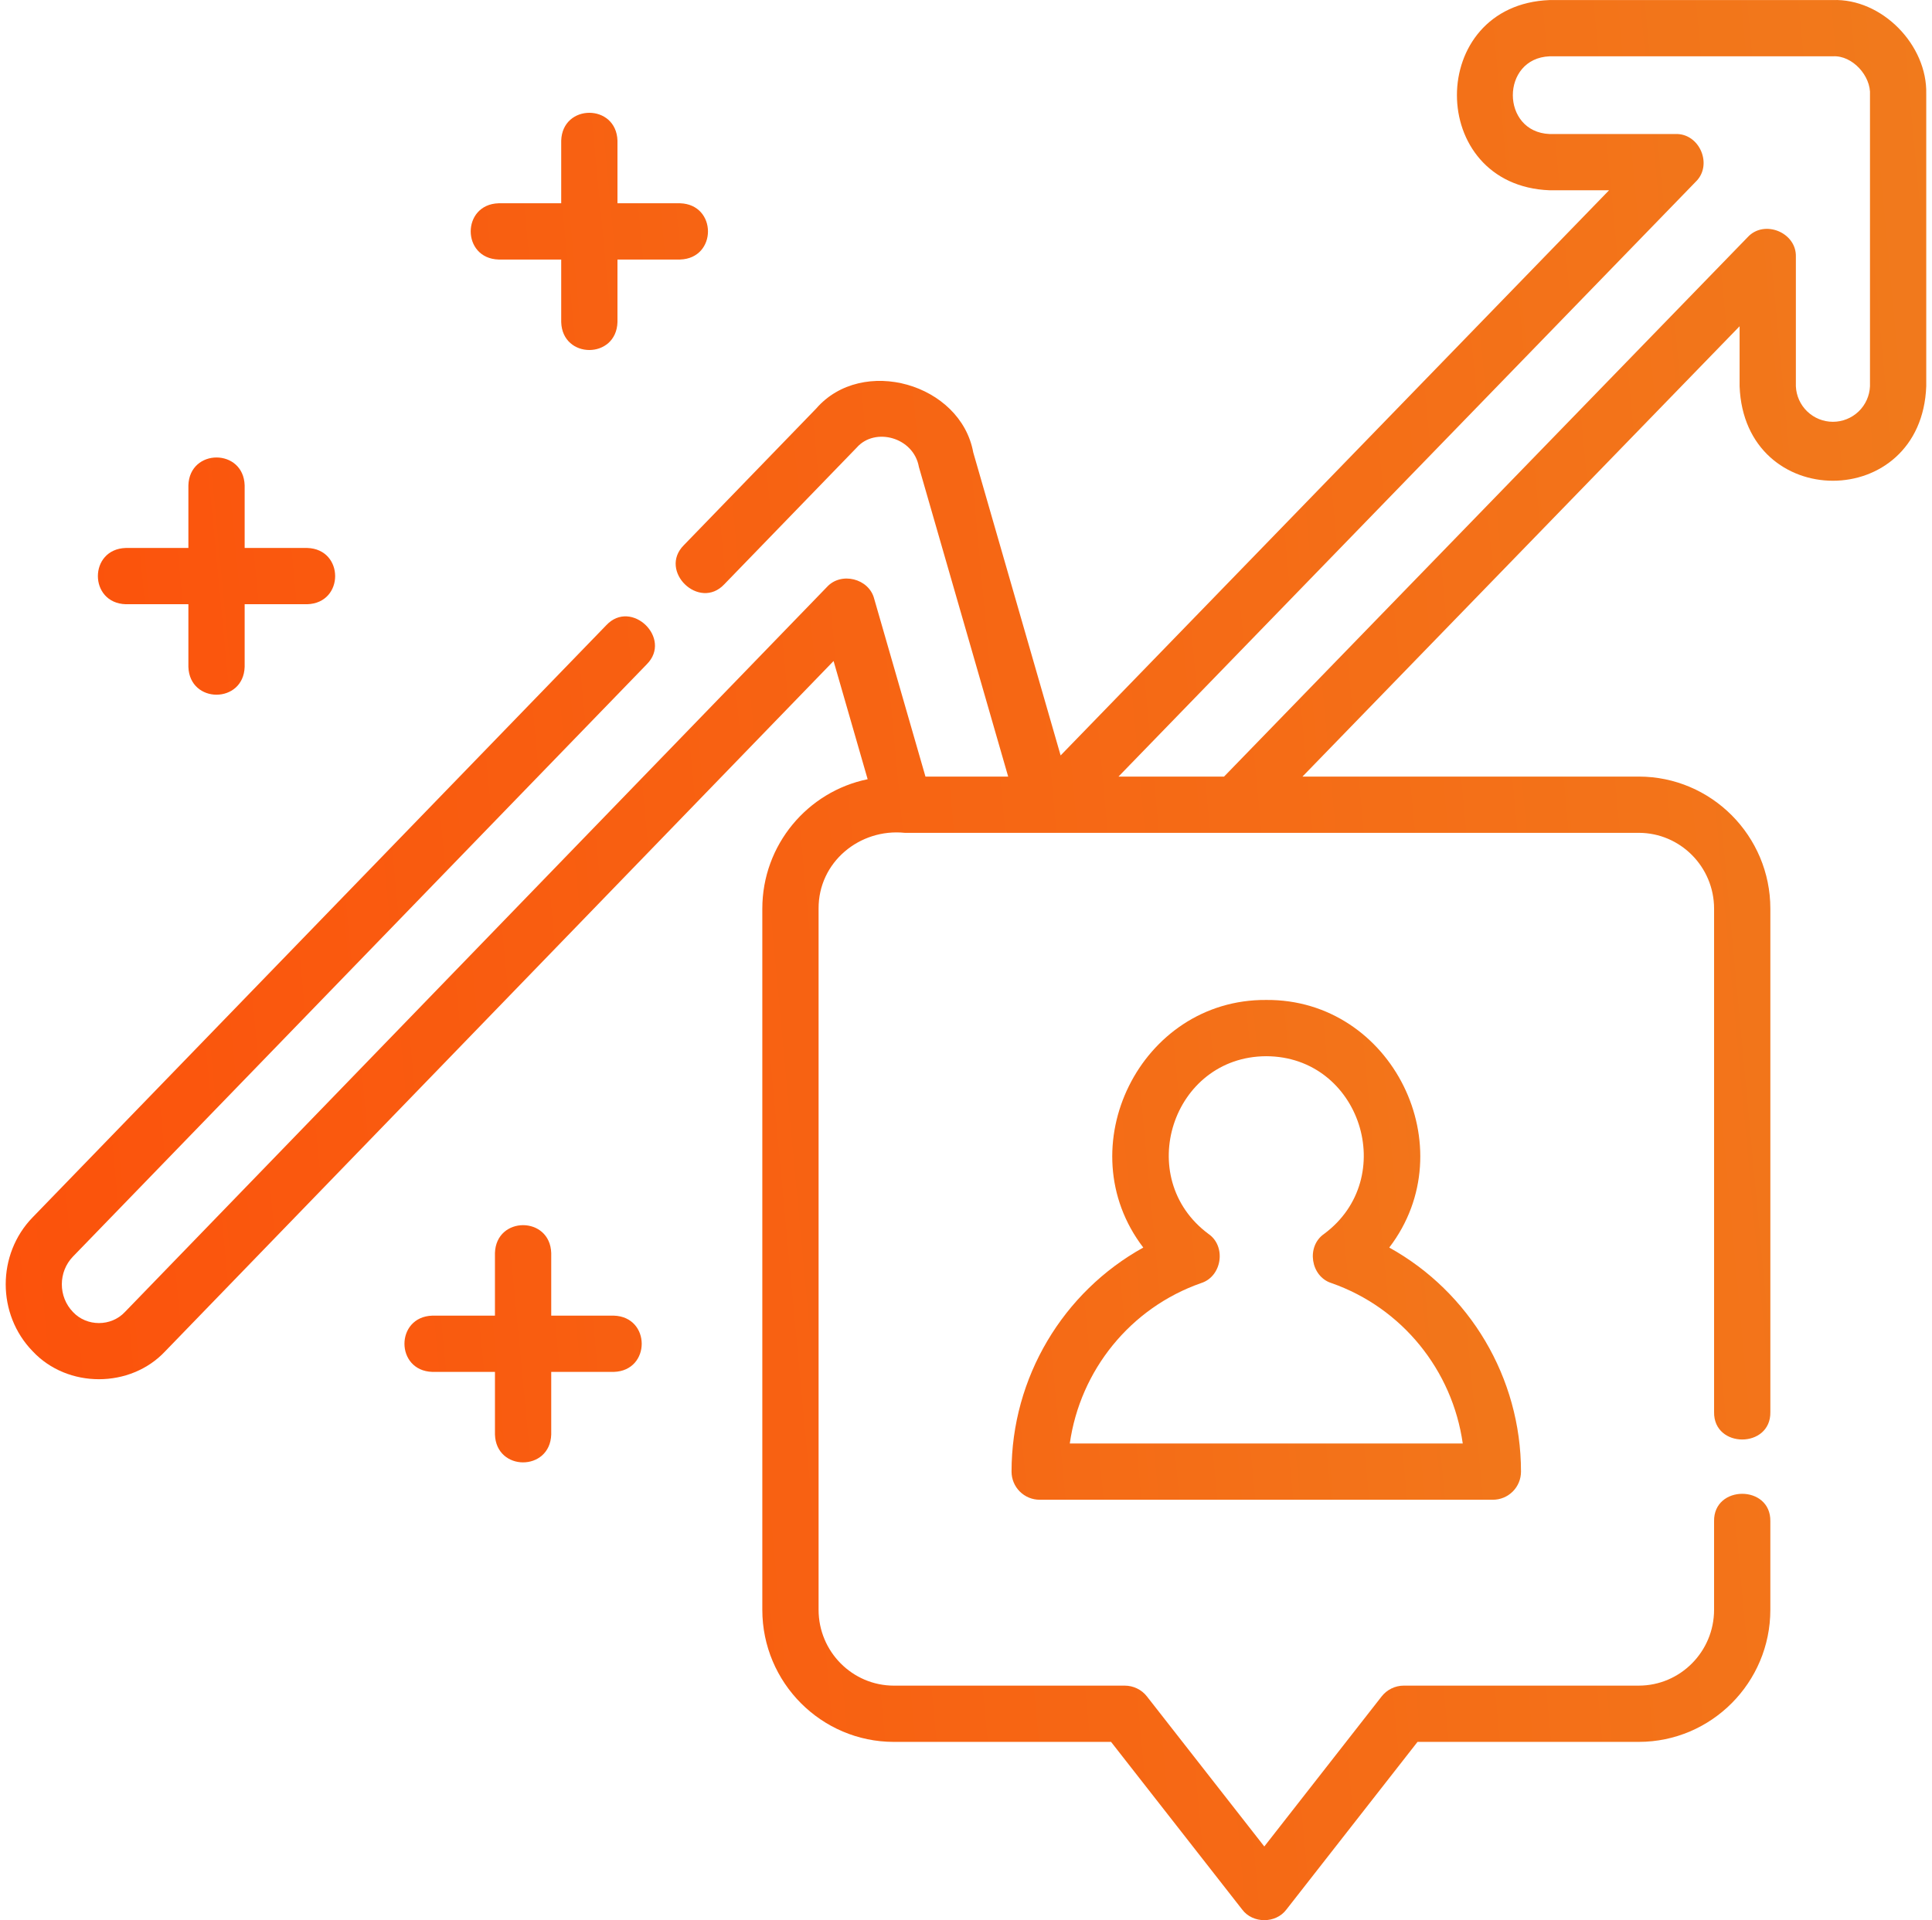
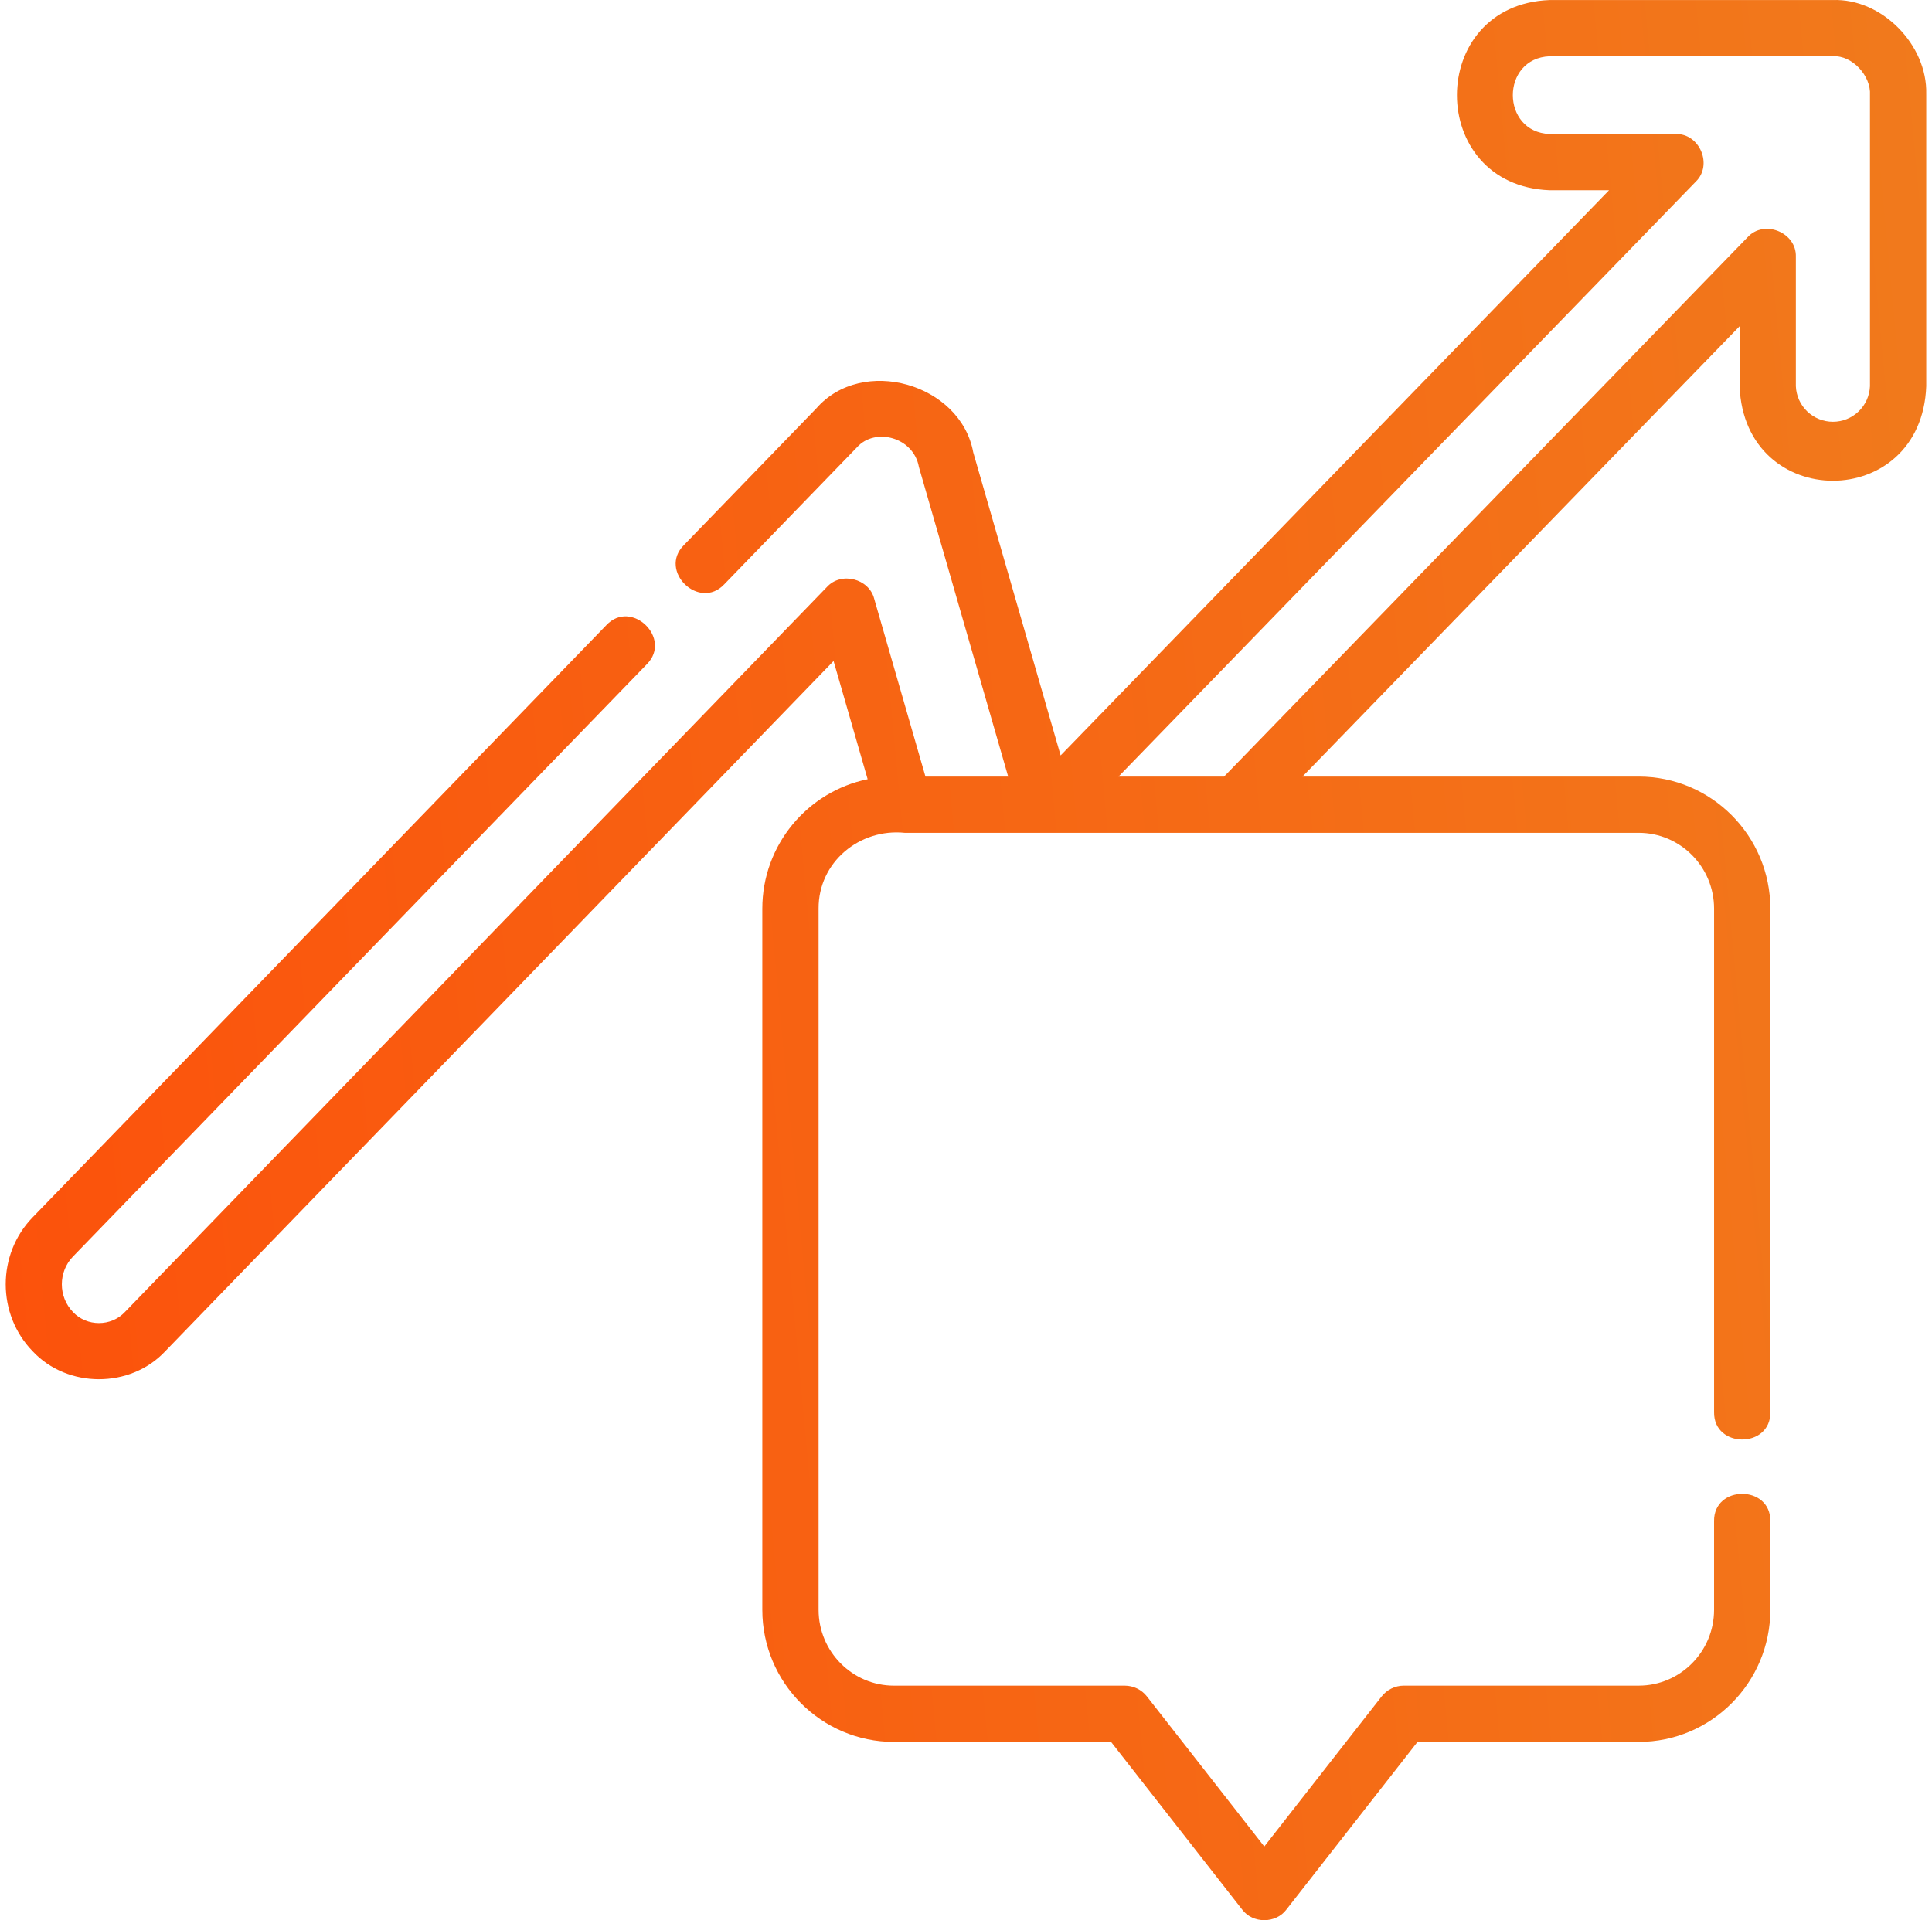
<svg xmlns="http://www.w3.org/2000/svg" width="169" height="168" viewBox="0 0 169 168" fill="none">
  <path d="M168.496 8.23C168.611 3.938 164.617 -0.157 160.311 0.005H135.553C124.74 0.42 124.742 16.234 135.553 16.648H140.75L92.777 66.095L85.133 39.578C84.034 33.561 75.423 31.094 71.39 35.751L59.818 47.699C57.562 49.961 61.166 53.449 63.354 51.124L74.946 39.156C76.536 37.35 79.922 38.25 80.381 40.86L88.189 67.945H80.954L76.469 52.387C76.015 50.61 73.57 50.001 72.336 51.357L10.923 114.794C9.719 116.08 7.589 116.08 6.386 114.794C5.083 113.455 5.083 111.276 6.389 109.933L56.578 58.118C58.834 55.856 55.23 52.368 53.043 54.693L2.858 106.505C-0.286 109.737 -0.286 114.995 2.858 118.226C5.903 121.488 11.408 121.487 14.455 118.222L72.916 57.834L75.897 68.177C70.647 69.249 66.683 73.92 66.683 79.504V140.844C66.683 147.218 71.847 152.403 78.194 152.403H97.189L108.654 167.065C109.578 168.312 111.607 168.312 112.531 167.065L123.997 152.402H143.348C149.695 152.402 154.859 147.217 154.859 140.843V133.092C154.906 129.898 149.89 129.9 149.937 133.092V140.843C149.937 144.503 146.981 147.48 143.347 147.48H122.797C122.423 147.48 122.054 147.565 121.718 147.729C121.382 147.893 121.088 148.131 120.858 148.425L110.593 161.554L100.327 148.426C100.097 148.131 99.803 147.893 99.467 147.73C99.131 147.566 98.762 147.481 98.389 147.481H78.194C74.561 147.481 71.605 144.503 71.605 140.844V79.504C71.58 75.43 75.196 72.463 79.144 72.867H143.348C146.982 72.867 149.938 75.844 149.938 79.504V123.551C149.891 126.745 154.907 126.743 154.86 123.551V79.504C154.86 73.13 149.696 67.945 143.348 67.945H113.933L152.17 28.545V33.794C152.583 44.819 168.086 44.817 168.497 33.794V8.327L168.496 8.23ZM163.575 33.794C163.54 34.63 163.184 35.421 162.58 36.001C161.975 36.58 161.171 36.904 160.334 36.904C159.497 36.904 158.692 36.58 158.088 36.001C157.484 35.421 157.127 34.63 157.092 33.794V22.476C157.164 20.331 154.307 19.173 152.865 20.762L107.073 67.945H97.84L148.333 15.901C149.852 14.435 148.676 11.656 146.567 11.726H135.554C131.262 11.558 131.26 5.095 135.554 4.927H160.334C162.032 4.823 163.684 6.652 163.575 8.326V33.794Z" fill="url(#paint0_linear_11112_9765)" />
-   <path d="M88.484 128.756C88.484 129.409 88.743 130.035 89.205 130.497C89.666 130.958 90.292 131.217 90.945 131.217H130.587C131.24 131.217 131.866 130.958 132.327 130.497C132.789 130.035 133.048 129.409 133.048 128.756C133.048 120.516 128.541 113.04 121.524 109.152C128.201 100.426 121.78 87.403 110.766 87.489C99.753 87.403 93.33 100.428 100.008 109.152C92.991 113.04 88.484 120.516 88.484 128.756ZM105.063 112.262C106.891 111.687 107.289 109.05 105.713 107.961C99.111 103.066 102.533 92.437 110.766 92.411C119 92.437 122.421 103.068 115.82 107.961C114.243 109.05 114.642 111.687 116.47 112.262C122.661 114.429 127.048 119.898 127.953 126.296H93.579C94.484 119.898 98.872 114.429 105.063 112.262ZM53.694 115.109H48.218V109.632C48.117 106.378 43.395 106.381 43.295 109.632V115.109H37.819C34.565 115.209 34.568 119.931 37.819 120.031H43.296V125.508C43.396 128.762 48.118 128.759 48.218 125.508V120.031H53.695C56.948 119.93 56.946 115.209 53.694 115.109ZM11.002 52.865H16.479V58.342C16.579 61.596 21.301 61.593 21.401 58.342V52.865H26.878C30.132 52.764 30.129 48.043 26.878 47.943H21.401V42.466C21.3 39.212 16.579 39.215 16.479 42.466V47.943H11.002C7.748 48.044 7.751 52.765 11.002 52.865ZM43.614 22.707H49.091V28.184C49.192 31.438 53.913 31.436 54.013 28.184V22.707H59.49C62.744 22.607 62.741 17.885 59.49 17.785H54.013V12.309C53.912 9.055 49.191 9.057 49.091 12.309V17.785H43.614C40.361 17.886 40.363 22.608 43.614 22.707Z" fill="url(#paint1_linear_11112_9765)" />
  <defs>
    <linearGradient id="paint0_linear_11112_9765" x1="-1.187" y1="149.926" x2="180.903" y2="132.933" gradientUnits="userSpaceOnUse">
      <stop stop-color="#FC510B" />
      <stop offset="1" stop-color="#F17A1C" />
    </linearGradient>
    <linearGradient id="paint1_linear_11112_9765" x1="7.313" y1="118.162" x2="142.179" y2="105.251" gradientUnits="userSpaceOnUse">
      <stop stop-color="#FC510B" />
      <stop offset="1" stop-color="#F17A1C" />
    </linearGradient>
  </defs>
</svg>